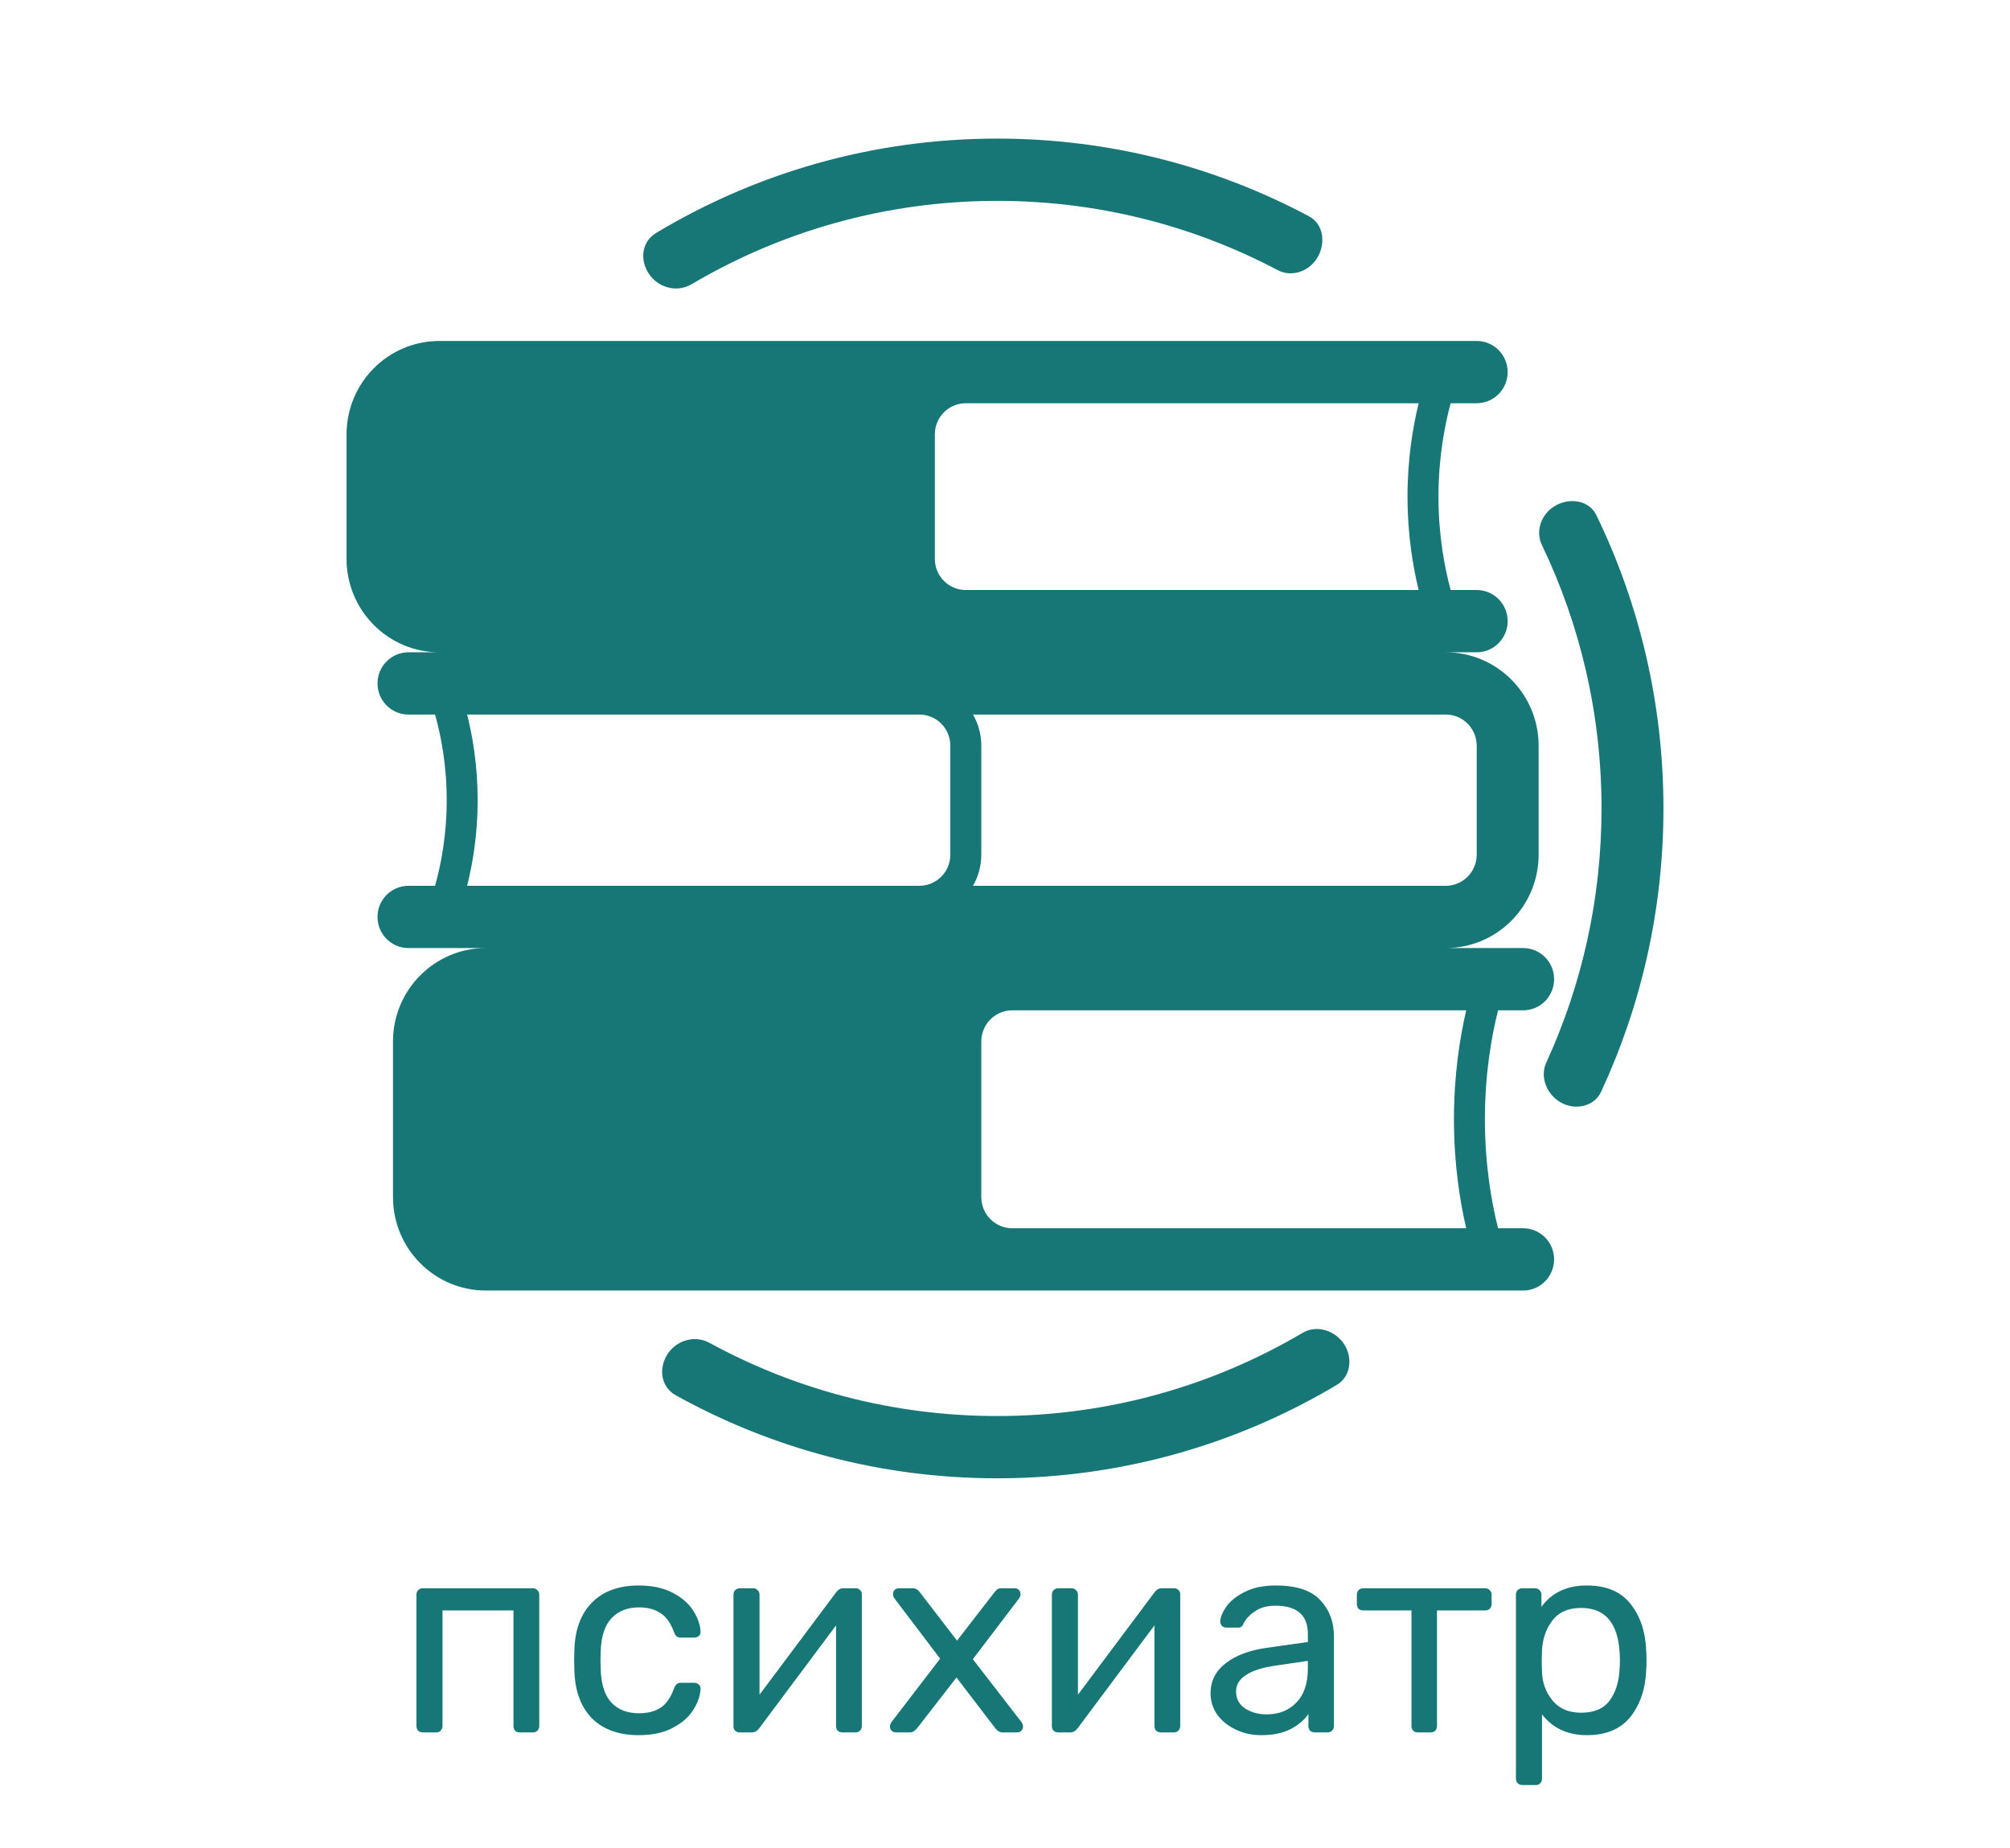
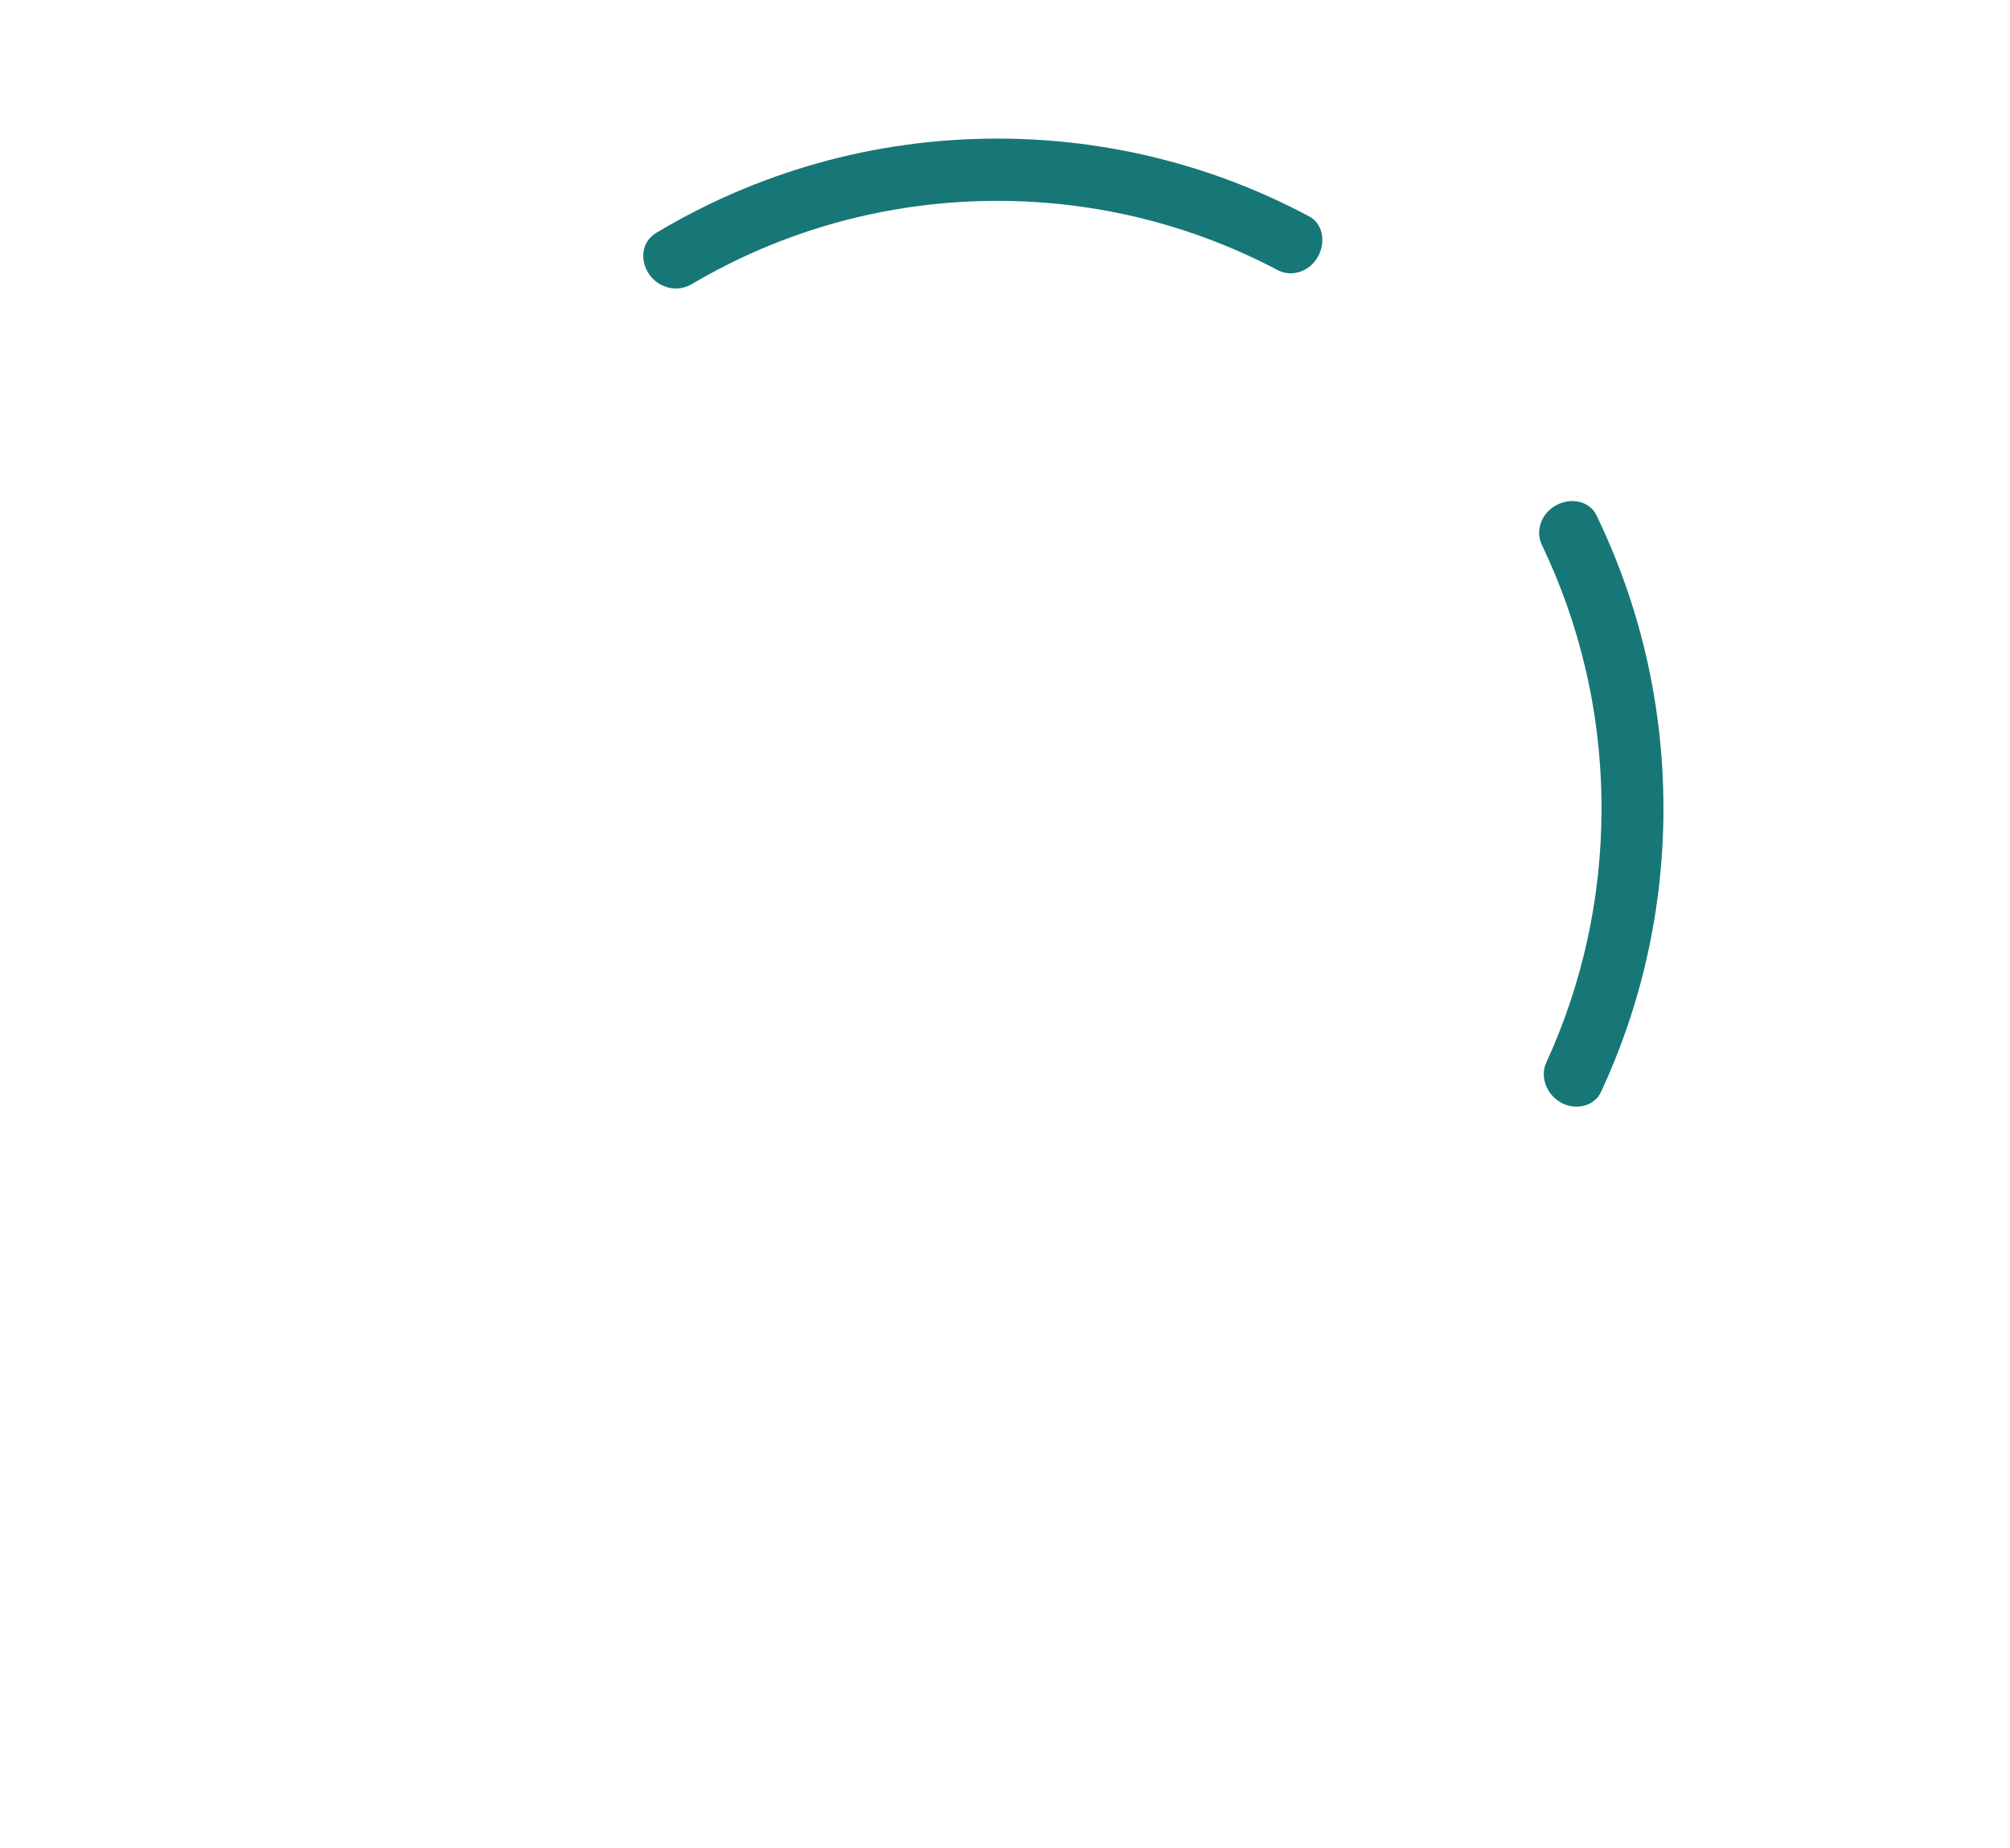
<svg xmlns="http://www.w3.org/2000/svg" width="87" height="80" viewBox="0 0 87 80" fill="none">
-   <rect width="87" height="80" fill="white" />
  <rect width="87" height="80" fill="url(#paint0_linear)" />
-   <rect width="87" height="80" fill="url(#paint1_linear)" />
-   <path d="M18.301 75C18.221 75 18.153 74.976 18.097 74.928C18.049 74.872 18.025 74.804 18.025 74.724V69.036C18.025 68.956 18.049 68.892 18.097 68.844C18.153 68.788 18.221 68.76 18.301 68.76H23.065C23.145 68.76 23.209 68.788 23.257 68.844C23.313 68.892 23.341 68.956 23.341 69.036V74.724C23.341 74.804 23.313 74.872 23.257 74.928C23.209 74.976 23.145 75 23.065 75H22.489C22.409 75 22.345 74.976 22.297 74.928C22.249 74.872 22.225 74.804 22.225 74.724V69.72H19.153V74.724C19.153 74.804 19.125 74.872 19.069 74.928C19.021 74.976 18.957 75 18.877 75H18.301ZM27.646 75.12C26.79 75.12 26.118 74.88 25.63 74.4C25.15 73.912 24.894 73.232 24.862 72.36L24.85 71.88L24.862 71.4C24.894 70.528 25.15 69.852 25.63 69.372C26.118 68.884 26.79 68.64 27.646 68.64C28.222 68.64 28.71 68.744 29.11 68.952C29.51 69.16 29.806 69.416 29.998 69.72C30.198 70.024 30.306 70.328 30.322 70.632C30.33 70.712 30.306 70.776 30.25 70.824C30.194 70.872 30.126 70.896 30.046 70.896H29.47C29.39 70.896 29.33 70.88 29.29 70.848C29.25 70.816 29.21 70.752 29.17 70.656C29.034 70.272 28.842 70 28.594 69.84C28.346 69.672 28.034 69.588 27.658 69.588C27.162 69.588 26.766 69.744 26.47 70.056C26.182 70.36 26.026 70.828 26.002 71.46L25.99 71.892L26.002 72.3C26.026 72.94 26.182 73.412 26.47 73.716C26.758 74.02 27.154 74.172 27.658 74.172C28.034 74.172 28.346 74.092 28.594 73.932C28.842 73.764 29.034 73.488 29.17 73.104C29.21 73.008 29.25 72.944 29.29 72.912C29.33 72.872 29.39 72.852 29.47 72.852H30.046C30.126 72.852 30.194 72.88 30.25 72.936C30.306 72.984 30.33 73.048 30.322 73.128C30.306 73.424 30.198 73.728 29.998 74.04C29.806 74.344 29.51 74.6 29.11 74.808C28.718 75.016 28.23 75.12 27.646 75.12ZM37.051 68.76C37.115 68.76 37.171 68.784 37.219 68.832C37.275 68.88 37.303 68.936 37.303 69V74.724C37.303 74.804 37.275 74.872 37.219 74.928C37.171 74.976 37.107 75 37.027 75H36.463C36.383 75 36.315 74.976 36.259 74.928C36.211 74.872 36.187 74.804 36.187 74.724V70.368L32.863 74.82C32.775 74.94 32.671 75 32.551 75H32.011C31.939 75 31.875 74.976 31.819 74.928C31.771 74.872 31.747 74.812 31.747 74.748V69.036C31.747 68.956 31.771 68.892 31.819 68.844C31.875 68.788 31.943 68.76 32.023 68.76H32.599C32.679 68.76 32.743 68.788 32.791 68.844C32.847 68.892 32.875 68.956 32.875 69.036V73.368L36.187 68.94C36.275 68.82 36.379 68.76 36.499 68.76H37.051ZM38.772 75C38.708 75 38.648 74.976 38.592 74.928C38.544 74.88 38.52 74.82 38.52 74.748C38.52 74.676 38.548 74.604 38.604 74.532L40.692 71.808L38.736 69.228C38.68 69.164 38.652 69.092 38.652 69.012C38.652 68.94 38.676 68.88 38.724 68.832C38.772 68.784 38.832 68.76 38.904 68.76H39.516C39.636 68.76 39.74 68.824 39.828 68.952L41.424 71.028L43.02 68.964C43.068 68.9 43.112 68.852 43.152 68.82C43.2 68.78 43.26 68.76 43.332 68.76H43.92C43.992 68.76 44.052 68.784 44.1 68.832C44.148 68.88 44.172 68.94 44.172 69.012C44.172 69.092 44.144 69.164 44.088 69.228L42.108 71.832L44.196 74.532C44.252 74.604 44.28 74.676 44.28 74.748C44.28 74.82 44.256 74.88 44.208 74.928C44.16 74.976 44.1 75 44.028 75H43.392C43.272 75 43.168 74.94 43.08 74.82L41.4 72.624L39.696 74.82C39.648 74.876 39.6 74.92 39.552 74.952C39.512 74.984 39.456 75 39.384 75H38.772ZM50.833 68.76C50.897 68.76 50.953 68.784 51.001 68.832C51.057 68.88 51.085 68.936 51.085 69V74.724C51.085 74.804 51.057 74.872 51.001 74.928C50.953 74.976 50.889 75 50.809 75H50.245C50.165 75 50.097 74.976 50.041 74.928C49.993 74.872 49.969 74.804 49.969 74.724V70.368L46.645 74.82C46.557 74.94 46.453 75 46.333 75H45.793C45.721 75 45.657 74.976 45.601 74.928C45.553 74.872 45.529 74.812 45.529 74.748V69.036C45.529 68.956 45.553 68.892 45.601 68.844C45.657 68.788 45.725 68.76 45.805 68.76H46.381C46.461 68.76 46.525 68.788 46.573 68.844C46.629 68.892 46.657 68.956 46.657 69.036V73.368L49.969 68.94C50.057 68.82 50.161 68.76 50.281 68.76H50.833ZM54.581 75.12C54.189 75.12 53.825 75.04 53.489 74.88C53.153 74.72 52.885 74.504 52.685 74.232C52.493 73.952 52.397 73.644 52.397 73.308C52.397 72.78 52.613 72.348 53.045 72.012C53.485 71.668 54.077 71.444 54.821 71.34L56.609 71.088V70.74C56.609 69.924 56.141 69.516 55.205 69.516C54.853 69.516 54.565 69.592 54.341 69.744C54.117 69.888 53.949 70.06 53.837 70.26C53.813 70.332 53.781 70.384 53.741 70.416C53.709 70.448 53.661 70.464 53.597 70.464H53.081C53.009 70.464 52.945 70.44 52.889 70.392C52.841 70.336 52.817 70.272 52.817 70.2C52.825 70.008 52.913 69.792 53.081 69.552C53.257 69.304 53.525 69.092 53.885 68.916C54.245 68.732 54.689 68.64 55.217 68.64C56.113 68.64 56.757 68.852 57.149 69.276C57.541 69.692 57.737 70.212 57.737 70.836V74.724C57.737 74.804 57.709 74.872 57.653 74.928C57.605 74.976 57.541 75 57.461 75H56.909C56.829 75 56.761 74.976 56.705 74.928C56.657 74.872 56.633 74.804 56.633 74.724V74.208C56.457 74.464 56.201 74.68 55.865 74.856C55.529 75.032 55.101 75.12 54.581 75.12ZM54.833 74.22C55.353 74.22 55.777 74.052 56.105 73.716C56.441 73.372 56.609 72.88 56.609 72.24V71.904L55.217 72.108C54.649 72.188 54.221 72.324 53.933 72.516C53.645 72.7 53.501 72.936 53.501 73.224C53.501 73.544 53.633 73.792 53.897 73.968C54.161 74.136 54.473 74.22 54.833 74.22ZM61.37 75C61.29 75 61.222 74.976 61.166 74.928C61.118 74.872 61.094 74.804 61.094 74.724V69.72H59.006C58.926 69.72 58.858 69.696 58.802 69.648C58.754 69.592 58.73 69.524 58.73 69.444V69.036C58.73 68.956 58.754 68.892 58.802 68.844C58.858 68.788 58.926 68.76 59.006 68.76H64.286C64.366 68.76 64.43 68.788 64.478 68.844C64.534 68.892 64.562 68.956 64.562 69.036V69.444C64.562 69.524 64.534 69.592 64.478 69.648C64.43 69.696 64.366 69.72 64.286 69.72H62.198V74.724C62.198 74.804 62.174 74.872 62.126 74.928C62.078 74.976 62.014 75 61.934 75H61.37ZM65.891 77.28C65.811 77.28 65.743 77.252 65.687 77.196C65.639 77.148 65.615 77.084 65.615 77.004V69.036C65.615 68.956 65.639 68.892 65.687 68.844C65.743 68.788 65.811 68.76 65.891 68.76H66.443C66.523 68.76 66.587 68.788 66.635 68.844C66.691 68.892 66.719 68.956 66.719 69.036V69.564C67.167 68.948 67.823 68.64 68.687 68.64C69.527 68.64 70.155 68.904 70.571 69.432C70.995 69.96 71.223 70.64 71.255 71.472C71.263 71.56 71.267 71.696 71.267 71.88C71.267 72.064 71.263 72.2 71.255 72.288C71.223 73.112 70.995 73.792 70.571 74.328C70.147 74.856 69.519 75.12 68.687 75.12C67.855 75.12 67.207 74.82 66.743 74.22V77.004C66.743 77.084 66.719 77.148 66.671 77.196C66.623 77.252 66.559 77.28 66.479 77.28H65.891ZM68.435 74.148C69.003 74.148 69.415 73.972 69.671 73.62C69.935 73.268 70.079 72.804 70.103 72.228C70.111 72.148 70.115 72.032 70.115 71.88C70.115 70.368 69.555 69.612 68.435 69.612C67.883 69.612 67.467 69.796 67.187 70.164C66.915 70.524 66.767 70.956 66.743 71.46L66.731 71.916L66.743 72.384C66.759 72.856 66.911 73.268 67.199 73.62C67.487 73.972 67.899 74.148 68.435 74.148Z" fill="#177777" />
  <path d="M66.927 46.005C68.463 42.657 69.32 38.929 69.32 35C69.32 30.912 68.392 27.041 66.737 23.589C66.498 23.091 66.638 22.494 67.034 22.109C67.645 21.514 68.726 21.538 69.099 22.307C70.957 26.141 72 30.448 72 35C72 39.384 71.033 43.541 69.301 47.267C69.018 47.876 68.268 48.063 67.66 47.783C66.996 47.476 66.621 46.673 66.927 46.005Z" fill="#177777" />
-   <path d="M56.387 57.7C52.508 59.991 47.989 61.304 43.165 61.304C38.658 61.304 34.417 60.158 30.715 58.139C30.428 57.982 30.101 57.935 29.782 58.006C28.617 58.268 28.22 59.835 29.265 60.414C33.387 62.7 38.125 64 43.165 64C48.536 64 53.564 62.523 57.869 59.951C58.444 59.608 58.554 58.836 58.217 58.255C57.848 57.621 57.018 57.328 56.387 57.7Z" fill="#177777" />
  <path d="M29.94 12.302C33.82 10.01 38.34 8.696 43.165 8.696C47.548 8.696 51.678 9.78 55.307 11.696C55.794 11.953 56.392 11.833 56.788 11.449C57.399 10.855 57.413 9.767 56.661 9.366C52.635 7.217 48.041 6 43.165 6C37.774 6 32.729 7.488 28.413 10.077C27.388 10.692 27.839 12.244 29.012 12.466C29.333 12.527 29.658 12.468 29.94 12.302Z" fill="#177777" />
-   <path fill-rule="evenodd" clip-rule="evenodd" d="M15 18.805C15 16.571 16.8 14.761 19.021 14.761H63.917C64.657 14.761 65.257 15.364 65.257 16.109C65.257 16.853 64.657 17.457 63.917 17.457H62.79C62.533 18.405 62.262 19.804 62.262 21.5C62.262 23.196 62.533 24.596 62.79 25.544H63.917C64.657 25.544 65.257 26.147 65.257 26.892C65.257 27.636 64.657 28.24 63.917 28.24H62.577C64.797 28.24 66.597 30.05 66.597 32.283V37.001C66.597 39.234 64.797 41.044 62.577 41.044H65.927C66.667 41.044 67.267 41.648 67.267 42.392C67.267 43.136 66.667 43.74 65.927 43.74H64.842C64.573 44.805 64.272 46.446 64.272 48.457C64.272 50.469 64.573 52.109 64.842 53.175H65.927C66.667 53.175 67.267 53.778 67.267 54.523C67.267 55.267 66.667 55.871 65.927 55.871H21.031C18.81 55.871 17.01 54.06 17.01 51.827V45.088C17.01 42.855 18.81 41.044 21.031 41.044H17.68C16.94 41.044 16.34 40.441 16.34 39.696C16.34 38.952 16.94 38.349 17.68 38.349H18.831C19.081 37.462 19.335 36.182 19.335 34.642C19.335 33.101 19.081 31.822 18.831 30.935H17.68C16.94 30.935 16.34 30.332 16.34 29.587C16.34 28.843 16.94 28.24 17.68 28.24H19.02C16.8 28.24 15 26.429 15 24.196V18.805ZM61.405 25.544H41.804C41.063 25.544 40.464 24.94 40.464 24.196V18.805C40.464 18.06 41.063 17.457 41.804 17.457H61.405C61.155 18.474 60.922 19.861 60.922 21.5C60.922 23.14 61.155 24.526 61.405 25.544ZM20.219 38.349H39.793C40.534 38.349 41.134 37.745 41.134 37.001V32.283C41.134 31.539 40.534 30.935 39.793 30.935H20.219C20.459 31.887 20.675 33.154 20.675 34.642C20.675 36.13 20.459 37.397 20.219 38.349ZM42.115 30.935C42.343 31.332 42.474 31.792 42.474 32.283V37.001C42.474 37.492 42.343 37.952 42.115 38.349H62.577C63.317 38.349 63.917 37.745 63.917 37.001V32.283C63.917 31.539 63.317 30.935 62.577 30.935H42.115ZM63.459 53.161L63.463 53.175H43.814C43.074 53.175 42.474 52.571 42.474 51.827V45.088C42.474 44.343 43.074 43.74 43.814 43.74H63.463L63.459 43.754C63.194 44.897 62.932 46.517 62.932 48.457C62.932 50.398 63.194 52.018 63.459 53.161Z" fill="#177777" />
  <defs>
    <linearGradient id="paint0_linear" x1="43.5" y1="0" x2="43.5" y2="80" gradientUnits="userSpaceOnUse">
      <stop stop-color="white" />
      <stop offset="1" stop-color="white" stop-opacity="0" />
    </linearGradient>
    <linearGradient id="paint1_linear" x1="43.5" y1="0" x2="43.5" y2="80" gradientUnits="userSpaceOnUse">
      <stop stop-color="white" />
      <stop offset="1" stop-color="white" stop-opacity="0" />
    </linearGradient>
  </defs>
</svg>